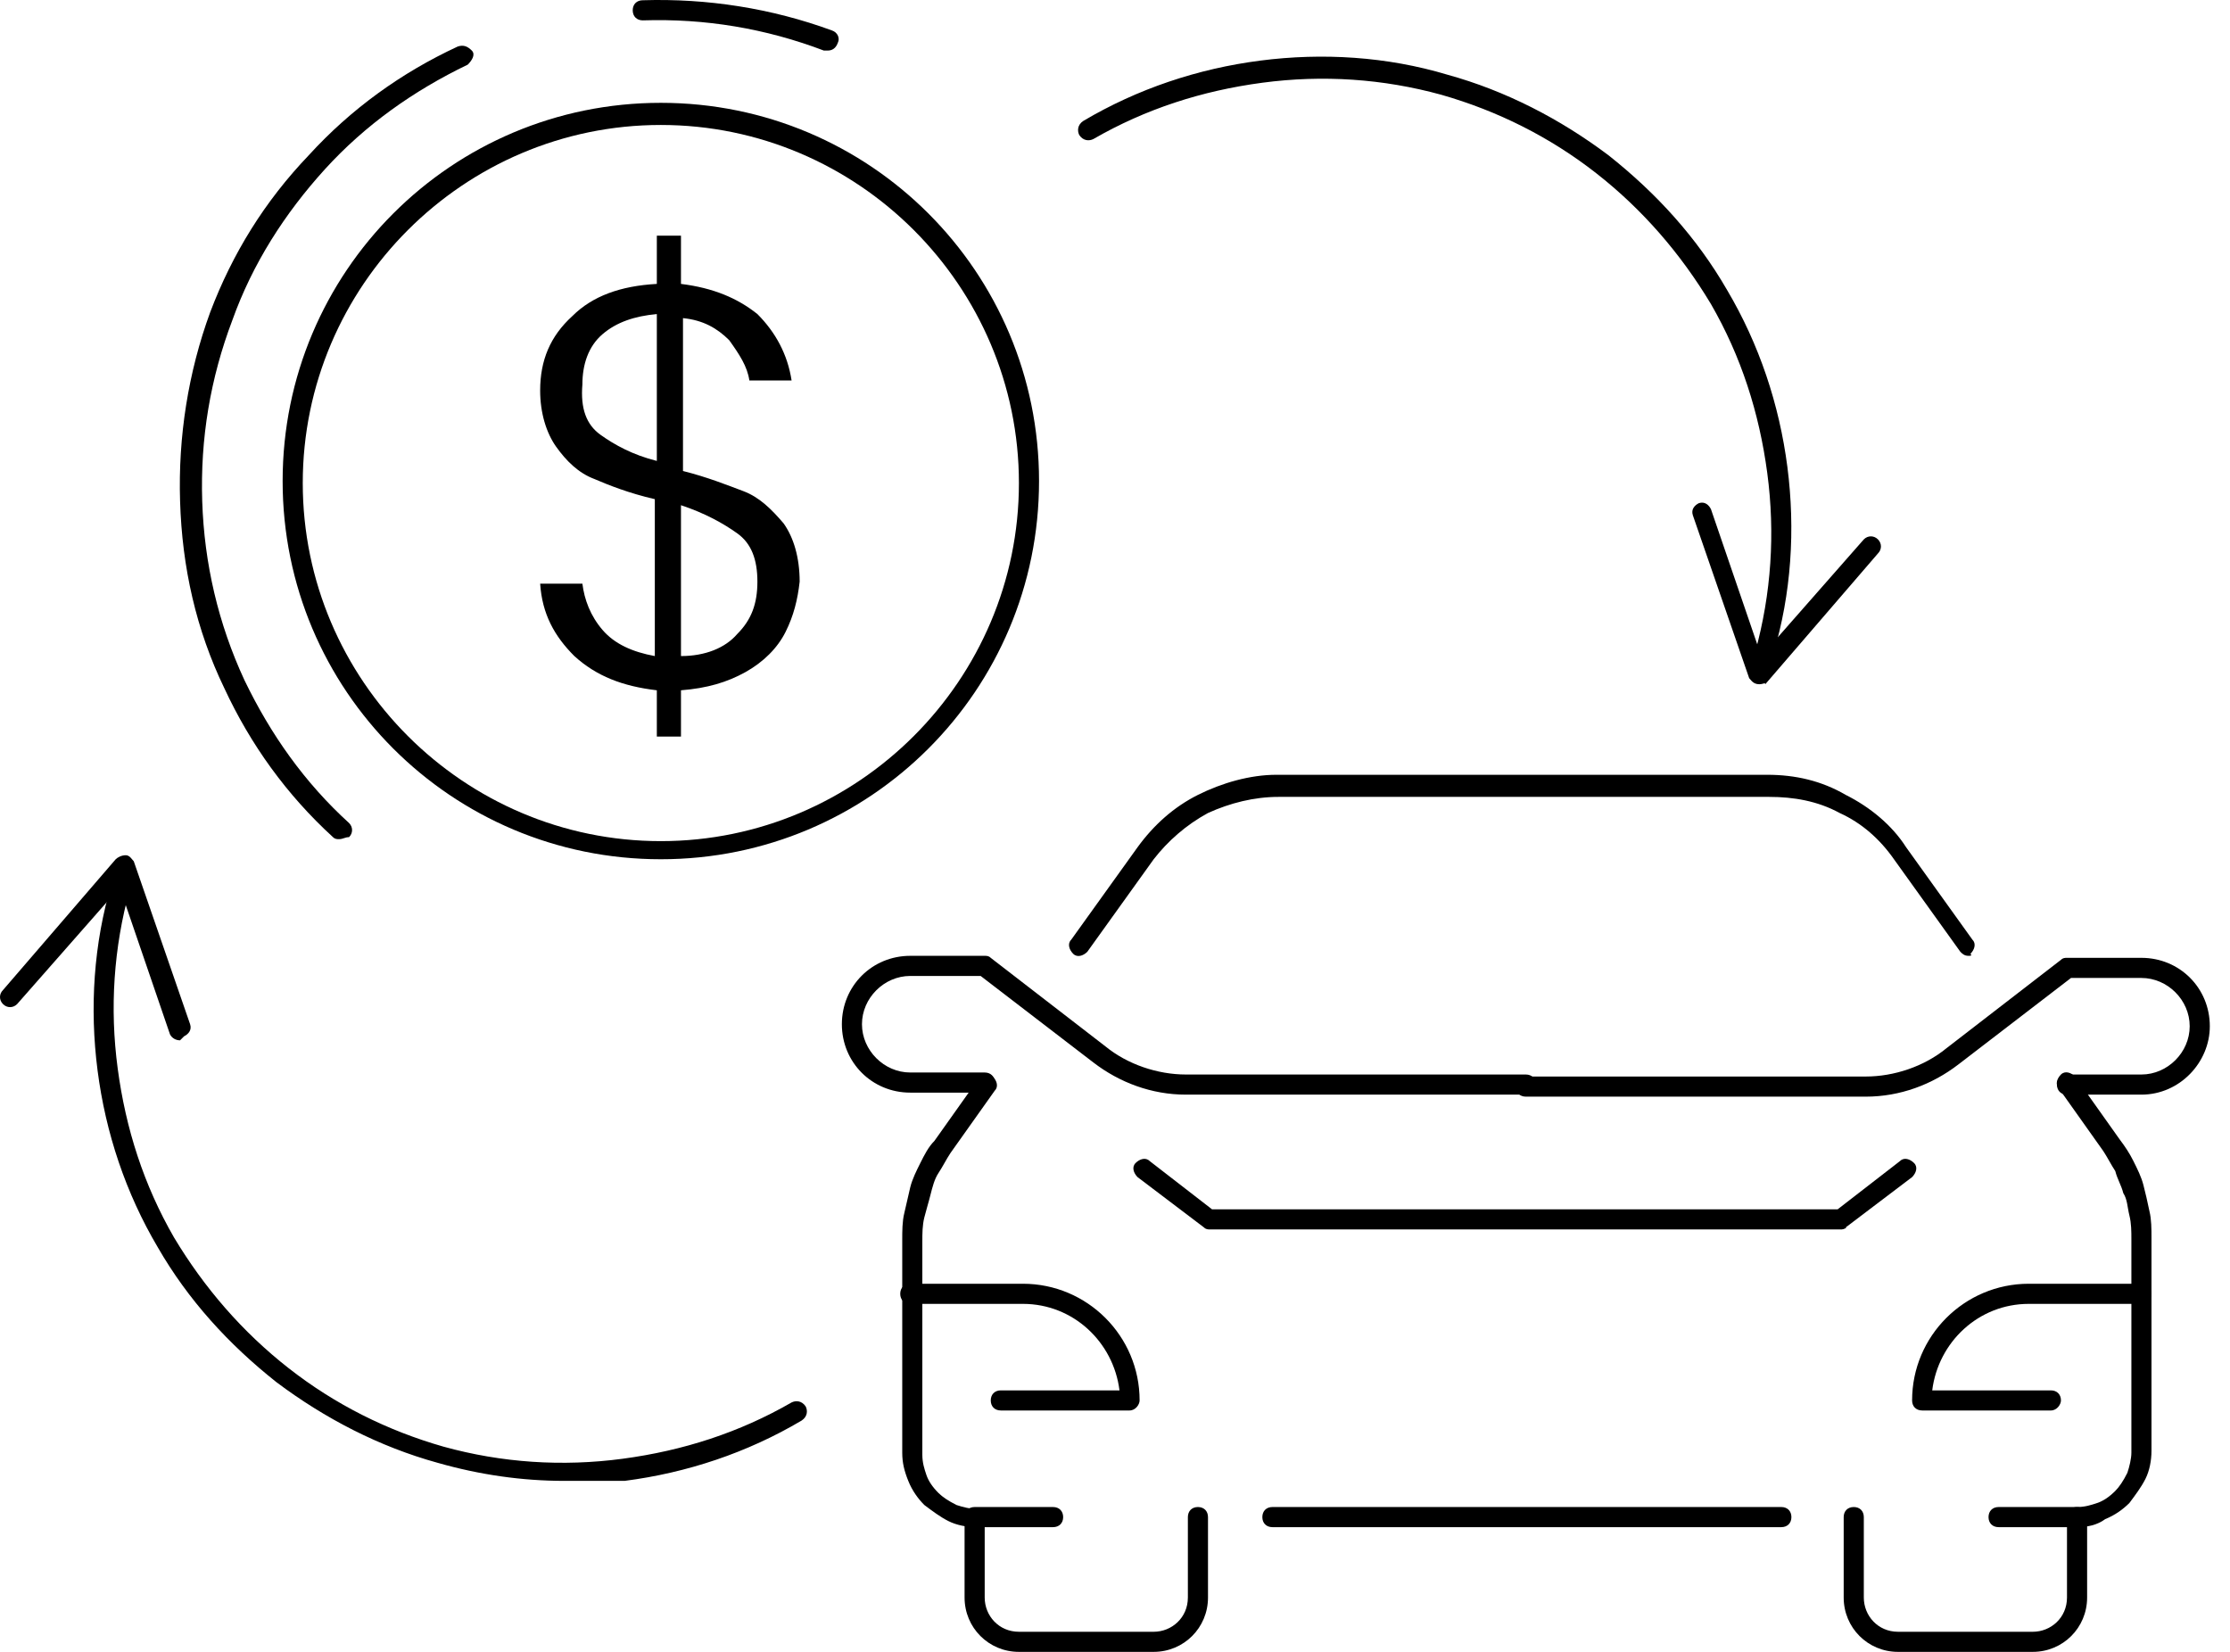
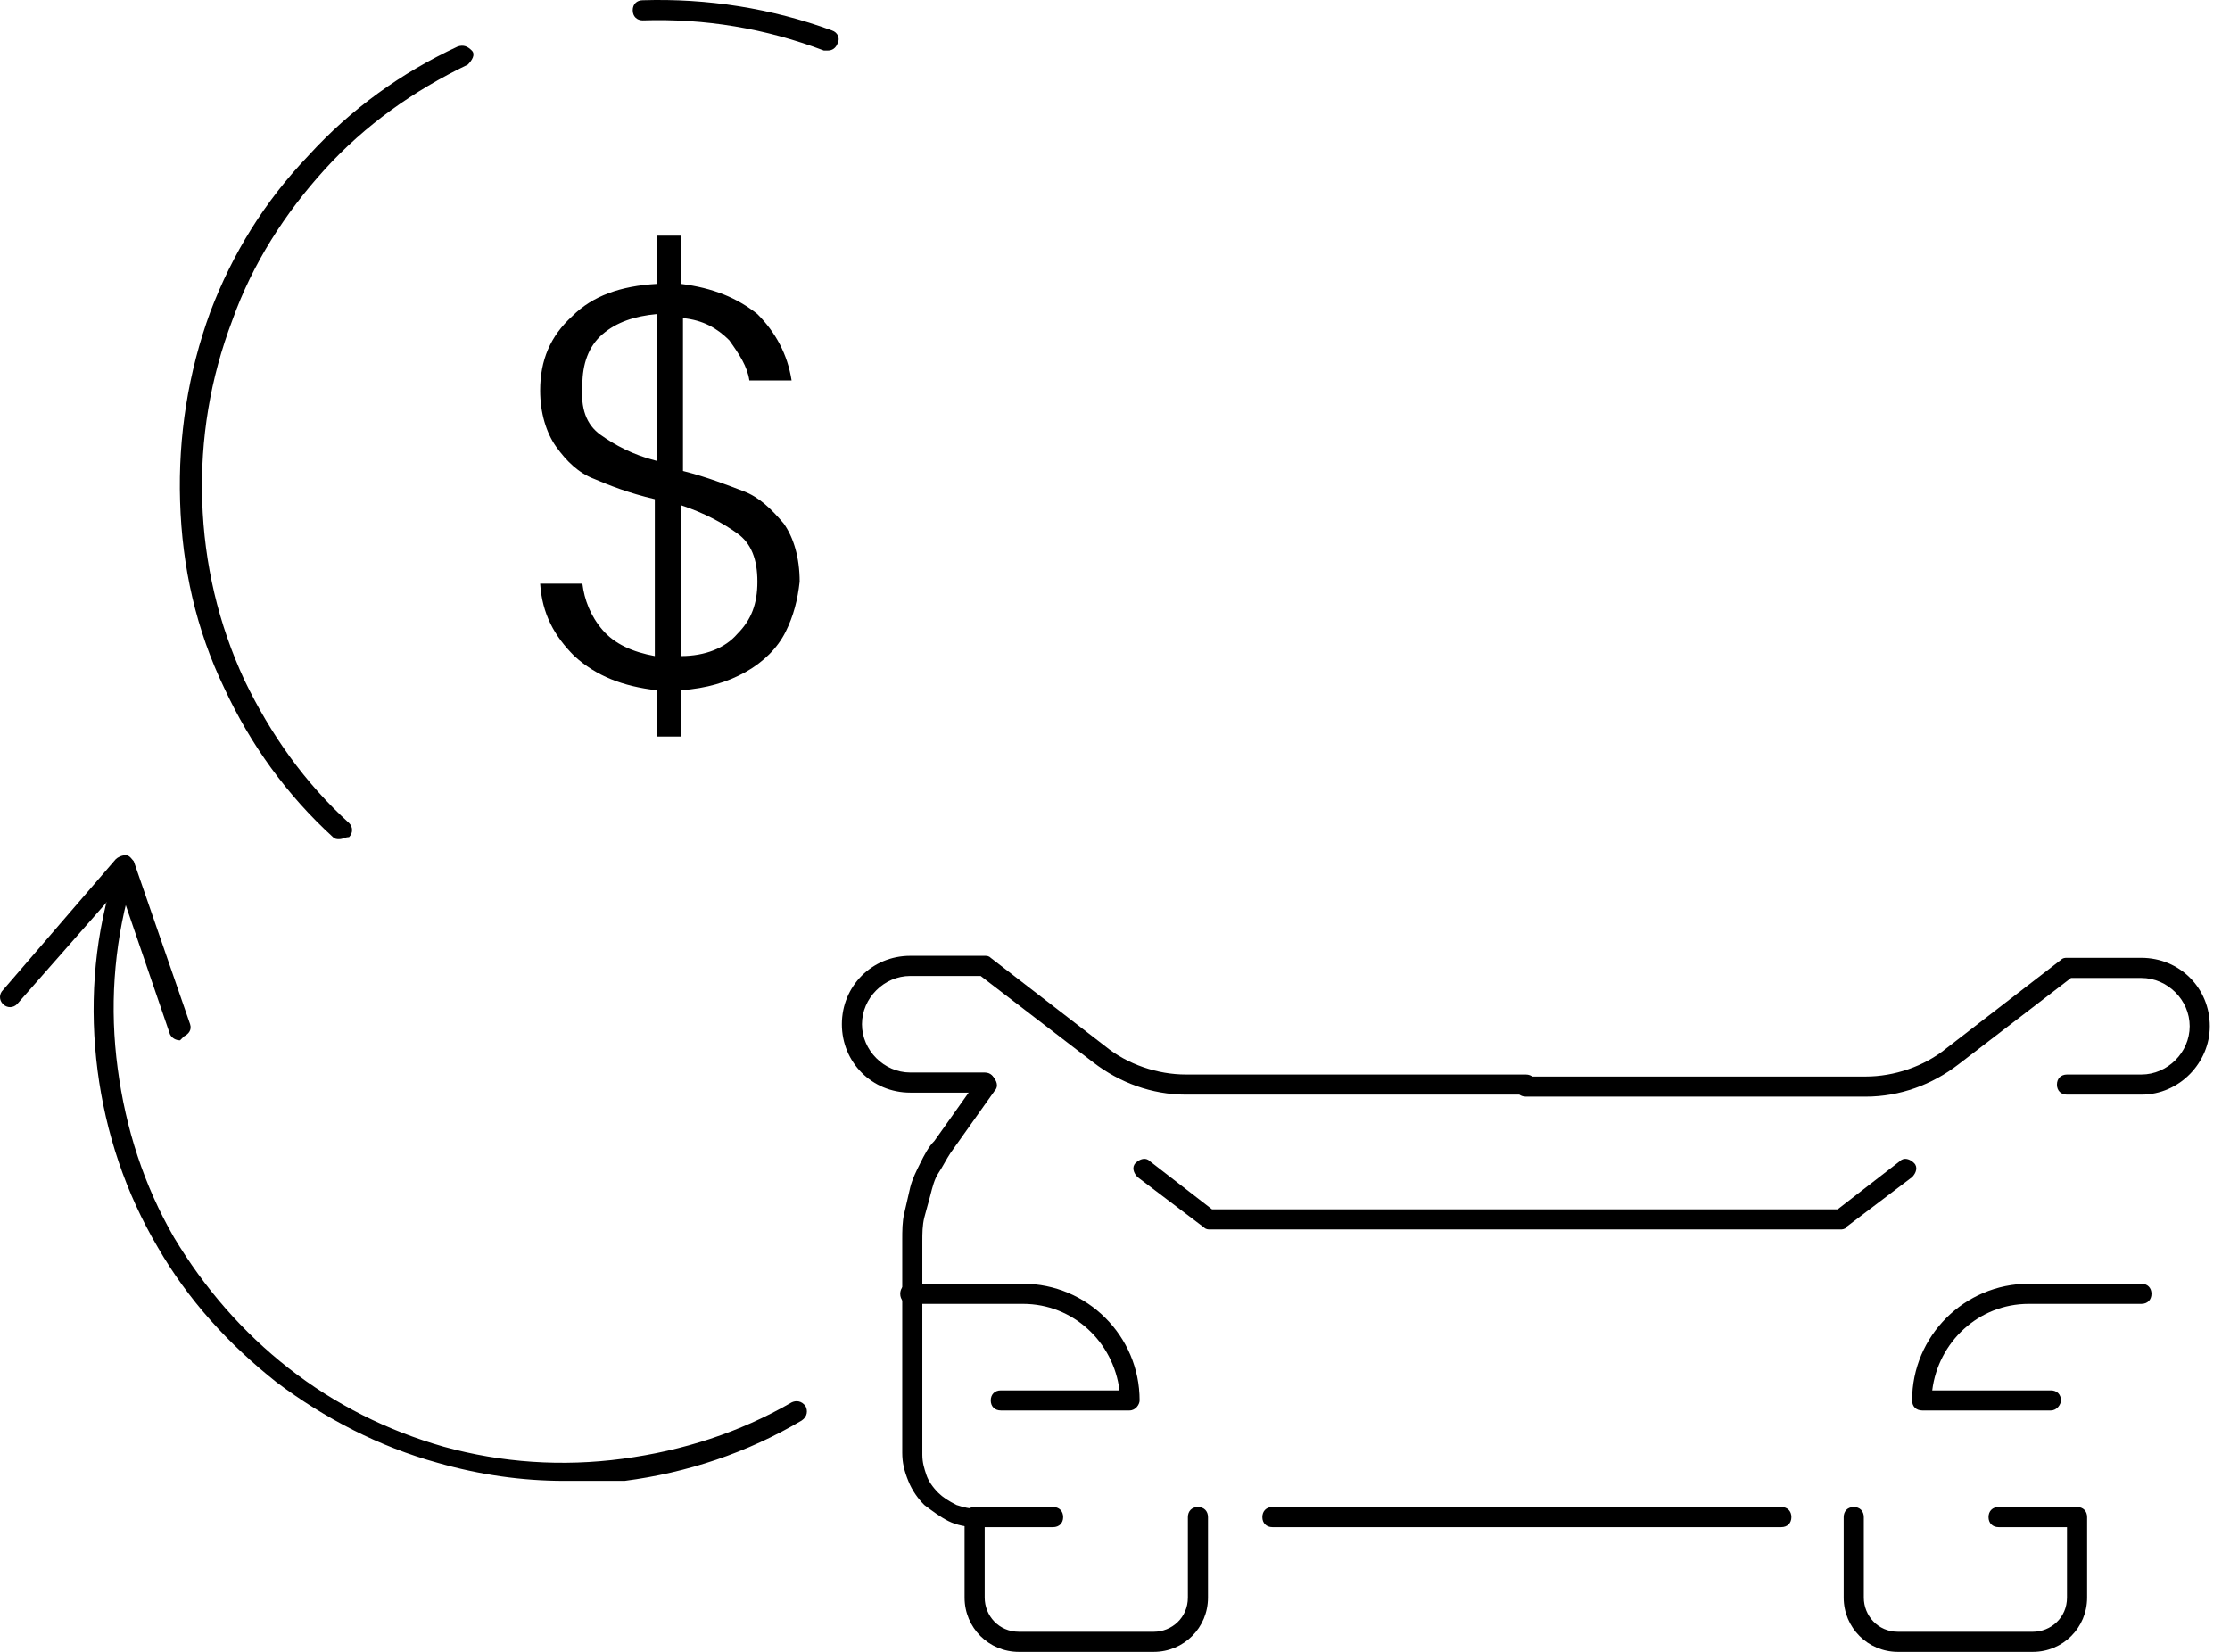
<svg xmlns="http://www.w3.org/2000/svg" width="81" height="60" viewBox="0 0 81 60" fill="none">
-   <path d="M24.003 31.21C16.404 31.21 10.266 25.072 10.266 17.473C10.266 9.873 16.404 3.735 24.003 3.735C31.603 3.735 37.741 9.873 37.741 17.473C37.741 25.072 31.603 31.21 24.003 31.21ZM24.003 4.539C16.842 4.539 10.997 10.385 10.997 17.546C10.997 24.707 16.842 30.552 24.003 30.552C31.164 30.552 37.01 24.707 37.01 17.546C37.01 10.385 31.164 4.539 24.003 4.539Z" fill="black" />
  <path d="M28.534 22.953C28.242 23.538 27.73 24.049 27.073 24.415C26.415 24.78 25.684 25 24.735 25.073V26.753H23.858V25.073C22.616 24.926 21.666 24.561 20.862 23.83C20.131 23.1 19.693 22.296 19.62 21.2H21.154C21.227 21.784 21.446 22.369 21.885 22.88C22.323 23.392 22.981 23.684 23.785 23.83V18.131C22.835 17.912 22.104 17.619 21.593 17.4C21.008 17.181 20.57 16.742 20.204 16.231C19.839 15.72 19.62 14.989 19.62 14.185C19.62 13.089 19.985 12.212 20.789 11.481C21.52 10.751 22.543 10.385 23.858 10.312V8.559H24.735V10.312C25.904 10.458 26.78 10.824 27.511 11.408C28.169 12.066 28.607 12.87 28.753 13.82H27.219C27.146 13.308 26.854 12.87 26.488 12.358C26.05 11.92 25.538 11.628 24.808 11.555V17.108C25.684 17.327 26.415 17.619 27 17.839C27.584 18.058 28.023 18.496 28.461 19.008C28.826 19.519 29.046 20.25 29.046 21.127C28.973 21.784 28.826 22.369 28.534 22.953ZM21.812 15.793C22.323 16.158 22.981 16.523 23.858 16.742V11.408C23.054 11.481 22.396 11.701 21.885 12.139C21.373 12.578 21.154 13.235 21.154 13.966C21.081 14.843 21.3 15.427 21.812 15.793ZM26.78 23.027C27.292 22.515 27.511 21.93 27.511 21.127C27.511 20.323 27.292 19.738 26.78 19.373C26.269 19.008 25.611 18.642 24.735 18.35V23.83C25.611 23.83 26.342 23.538 26.78 23.027Z" fill="black" />
  <path d="M30.07 1.836C29.997 1.836 29.997 1.836 29.924 1.836C27.805 1.032 25.613 0.667 23.348 0.74C23.129 0.74 22.982 0.594 22.982 0.374C22.982 0.155 23.129 0.009 23.348 0.009C25.686 -0.064 28.024 0.301 30.216 1.105C30.436 1.178 30.509 1.397 30.436 1.544C30.363 1.763 30.216 1.836 30.07 1.836Z" fill="black" />
  <path d="M12.314 30.48C12.241 30.48 12.168 30.48 12.095 30.407C10.414 28.872 9.099 27.045 8.149 24.999C7.126 22.88 6.614 20.615 6.541 18.204C6.468 15.866 6.834 13.527 7.637 11.335C8.441 9.216 9.61 7.316 11.218 5.636C12.752 3.955 14.579 2.64 16.625 1.69C16.844 1.617 16.99 1.69 17.137 1.836C17.283 1.982 17.137 2.201 16.991 2.347C15.018 3.297 13.264 4.54 11.802 6.147C10.341 7.755 9.172 9.581 8.441 11.627C7.637 13.746 7.272 15.938 7.345 18.204C7.418 20.469 7.93 22.661 8.88 24.707C9.83 26.68 11.072 28.434 12.679 29.895C12.825 30.041 12.825 30.26 12.679 30.407C12.533 30.407 12.46 30.48 12.314 30.48Z" fill="black" />
  <path d="M55.423 39.76H43.074C41.831 39.76 40.662 39.321 39.712 38.59L35.62 35.449H33.063C32.113 35.449 31.309 36.252 31.309 37.202C31.309 38.152 32.113 38.956 33.063 38.956H35.767C35.986 38.956 36.132 39.102 36.132 39.321C36.132 39.54 35.986 39.687 35.767 39.687H33.063C31.675 39.687 30.579 38.59 30.579 37.202C30.579 35.814 31.675 34.718 33.063 34.718H35.767C35.84 34.718 35.913 34.718 35.986 34.791L40.151 38.006C40.955 38.664 42.051 39.029 43.074 39.029H55.423C55.642 39.029 55.788 39.175 55.788 39.394C55.788 39.54 55.642 39.76 55.423 39.76Z" fill="black" />
  <path d="M35.475 55.47C35.11 55.47 34.744 55.397 34.452 55.251C34.16 55.105 33.867 54.885 33.575 54.666C33.356 54.447 33.137 54.155 32.991 53.789C32.845 53.424 32.772 53.132 32.772 52.766V45.021C32.772 44.729 32.772 44.363 32.845 44.071C32.918 43.779 32.991 43.413 33.064 43.121C33.137 42.829 33.283 42.536 33.429 42.244C33.575 41.952 33.721 41.66 33.941 41.44L35.548 39.175C35.694 39.029 35.913 38.956 36.06 39.102C36.206 39.248 36.279 39.468 36.133 39.614L34.525 41.879C34.379 42.098 34.233 42.39 34.087 42.609C33.941 42.829 33.868 43.121 33.794 43.413C33.721 43.706 33.648 43.925 33.575 44.217C33.502 44.509 33.502 44.802 33.502 45.094V52.839C33.502 53.132 33.575 53.351 33.648 53.57C33.721 53.789 33.868 54.008 34.087 54.228C34.233 54.374 34.452 54.52 34.744 54.666C34.964 54.739 35.256 54.812 35.475 54.812C35.694 54.812 35.84 54.958 35.84 55.178C35.84 55.397 35.621 55.47 35.475 55.47Z" fill="black" />
  <path d="M77.782 39.76H75.079C74.86 39.76 74.714 39.614 74.714 39.395C74.714 39.175 74.86 39.029 75.079 39.029H77.782C78.733 39.029 79.536 38.225 79.536 37.275C79.536 36.325 78.733 35.522 77.782 35.522H75.225L71.133 38.664C70.183 39.395 69.014 39.833 67.772 39.833H55.423C55.204 39.833 55.058 39.687 55.058 39.468C55.058 39.248 55.204 39.102 55.423 39.102H67.772C68.795 39.102 69.891 38.737 70.695 38.079L74.86 34.864C74.933 34.791 75.006 34.791 75.079 34.791H77.782C79.171 34.791 80.267 35.887 80.267 37.275C80.267 38.591 79.171 39.76 77.782 39.76Z" fill="black" />
-   <path d="M71.499 34.718C71.353 34.718 71.279 34.645 71.206 34.572L68.795 31.211C68.284 30.48 67.626 29.895 66.822 29.53C66.018 29.091 65.141 28.945 64.265 28.945H46.435C45.559 28.945 44.682 29.165 43.878 29.53C43.074 29.968 42.417 30.553 41.905 31.211L39.494 34.572C39.348 34.718 39.128 34.791 38.982 34.645C38.836 34.499 38.763 34.279 38.909 34.133L41.321 30.772C41.905 29.968 42.636 29.311 43.513 28.872C44.389 28.434 45.413 28.142 46.362 28.142H64.192C65.215 28.142 66.165 28.361 67.041 28.872C67.918 29.311 68.722 29.968 69.234 30.772L71.645 34.133C71.791 34.279 71.718 34.499 71.572 34.645C71.645 34.718 71.572 34.718 71.499 34.718Z" fill="black" />
  <path d="M64.704 55.47H46.217C45.998 55.47 45.852 55.324 45.852 55.105C45.852 54.885 45.998 54.739 46.217 54.739H64.704C64.923 54.739 65.069 54.885 65.069 55.105C65.069 55.324 64.923 55.47 64.704 55.47Z" fill="black" />
-   <path d="M75.445 55.47C75.226 55.47 75.079 55.324 75.079 55.104C75.079 54.885 75.226 54.739 75.445 54.739C75.737 54.739 75.956 54.666 76.175 54.593C76.395 54.52 76.614 54.374 76.833 54.154C76.979 54.008 77.126 53.789 77.272 53.497C77.345 53.278 77.418 52.985 77.418 52.766V45.021C77.418 44.728 77.418 44.436 77.345 44.144C77.272 43.852 77.272 43.559 77.125 43.34C77.052 43.048 76.906 42.828 76.833 42.536C76.687 42.317 76.541 42.025 76.395 41.806L74.787 39.54C74.641 39.394 74.714 39.175 74.86 39.029C75.006 38.883 75.226 38.956 75.372 39.102L76.979 41.367C77.198 41.659 77.345 41.879 77.491 42.171C77.637 42.463 77.783 42.755 77.856 43.048C77.929 43.34 78.002 43.632 78.075 43.998C78.148 44.29 78.148 44.655 78.148 44.948V52.693C78.148 53.058 78.075 53.424 77.929 53.716C77.783 54.008 77.564 54.301 77.345 54.593C77.125 54.812 76.833 55.031 76.468 55.178C76.175 55.397 75.81 55.47 75.445 55.47Z" fill="black" />
  <path d="M41.905 60H37.009C35.913 60 35.036 59.123 35.036 58.027V55.105C35.036 54.885 35.182 54.739 35.401 54.739H38.251C38.47 54.739 38.617 54.885 38.617 55.105C38.617 55.324 38.47 55.47 38.251 55.47H35.767V58.027C35.767 58.685 36.278 59.27 37.009 59.27H41.905C42.562 59.27 43.147 58.758 43.147 58.027V55.105C43.147 54.885 43.293 54.739 43.512 54.739C43.731 54.739 43.878 54.885 43.878 55.105V58.027C43.878 59.123 43.001 60 41.905 60Z" fill="black" />
  <path d="M73.837 60H68.941C67.845 60 66.968 59.123 66.968 58.027V55.105C66.968 54.885 67.114 54.739 67.334 54.739C67.553 54.739 67.699 54.885 67.699 55.105V58.027C67.699 58.685 68.21 59.27 68.941 59.27H73.837C74.495 59.27 75.079 58.758 75.079 58.027V55.47H72.595C72.376 55.47 72.229 55.324 72.229 55.105C72.229 54.885 72.376 54.739 72.595 54.739H75.444C75.664 54.739 75.81 54.885 75.81 55.105V58.027C75.81 59.123 74.933 60 73.837 60Z" fill="black" />
  <path d="M41.029 51.232H36.352C36.133 51.232 35.987 51.086 35.987 50.867C35.987 50.648 36.133 50.502 36.352 50.502H40.663C40.444 48.748 38.983 47.36 37.156 47.36H33.064C32.845 47.36 32.699 47.214 32.699 46.994C32.699 46.775 32.845 46.629 33.064 46.629H37.156C39.494 46.629 41.394 48.529 41.394 50.867C41.394 51.013 41.248 51.232 41.029 51.232Z" fill="black" />
  <path d="M74.495 51.232H69.819C69.599 51.232 69.453 51.086 69.453 50.867C69.453 48.529 71.353 46.629 73.691 46.629H77.783C78.002 46.629 78.148 46.775 78.148 46.994C78.148 47.214 78.002 47.36 77.783 47.36H73.691C71.864 47.36 70.403 48.748 70.184 50.502H74.495C74.714 50.502 74.86 50.648 74.86 50.867C74.86 51.013 74.714 51.232 74.495 51.232Z" fill="black" />
  <path d="M66.895 44.656H43.951C43.878 44.656 43.805 44.656 43.731 44.583L41.32 42.756C41.174 42.61 41.101 42.391 41.247 42.245C41.393 42.098 41.612 42.025 41.759 42.172L44.024 43.925H66.749L69.014 42.172C69.16 42.025 69.379 42.098 69.525 42.245C69.672 42.391 69.599 42.61 69.452 42.756L67.041 44.583C67.114 44.583 66.968 44.656 66.895 44.656Z" fill="black" />
  <path d="M20.496 53.789C18.962 53.789 17.427 53.57 15.893 53.132C13.774 52.547 11.801 51.524 10.047 50.209C8.294 48.821 6.832 47.213 5.736 45.313C4.567 43.34 3.836 41.148 3.544 38.883C3.252 36.618 3.398 34.279 4.055 32.087C4.128 31.868 4.348 31.795 4.494 31.868C4.713 31.941 4.786 32.16 4.713 32.307C4.128 34.426 3.982 36.618 4.275 38.81C4.567 41.002 5.225 43.048 6.321 44.948C7.417 46.775 8.805 48.382 10.486 49.697C12.166 51.013 14.066 51.963 16.112 52.547C18.231 53.132 20.423 53.278 22.615 52.986C24.807 52.693 26.853 52.036 28.753 50.94C28.899 50.867 29.119 50.867 29.265 51.086C29.338 51.232 29.338 51.451 29.119 51.597C27.146 52.766 24.954 53.497 22.688 53.789C21.958 53.789 21.227 53.789 20.496 53.789Z" fill="black" />
  <path d="M6.54 37.787C6.394 37.787 6.248 37.714 6.174 37.568L4.348 32.234L0.621 36.472C0.475 36.618 0.256 36.618 0.11 36.472C-0.037 36.325 -0.037 36.106 0.11 35.96L4.202 31.211C4.275 31.137 4.421 31.064 4.567 31.064C4.713 31.064 4.786 31.211 4.859 31.284L6.905 37.202C6.978 37.422 6.832 37.568 6.686 37.641C6.613 37.714 6.54 37.787 6.54 37.787Z" fill="black" />
-   <path d="M64.046 24.122H63.973C63.754 24.049 63.681 23.83 63.754 23.684C64.338 21.565 64.484 19.373 64.192 17.181C63.9 14.989 63.242 12.943 62.146 11.043C61.05 9.216 59.662 7.608 57.981 6.293C56.3 4.978 54.401 4.028 52.355 3.443C50.236 2.859 48.043 2.713 45.851 3.005C43.659 3.297 41.613 3.955 39.713 5.051C39.567 5.124 39.348 5.124 39.202 4.905C39.129 4.759 39.129 4.539 39.348 4.393C41.321 3.224 43.513 2.493 45.778 2.201C48.043 1.909 50.382 2.055 52.574 2.713C54.693 3.297 56.666 4.32 58.419 5.635C60.173 7.024 61.635 8.631 62.731 10.531C63.9 12.504 64.63 14.696 64.923 16.961C65.215 19.227 65.069 21.565 64.411 23.757C64.338 23.976 64.192 24.122 64.046 24.122Z" fill="black" />
-   <path d="M63.901 24.853C63.681 24.853 63.608 24.706 63.535 24.633L61.489 18.715C61.416 18.495 61.562 18.349 61.708 18.276C61.928 18.203 62.074 18.349 62.147 18.495L63.974 23.83L67.7 19.591C67.846 19.445 68.066 19.445 68.212 19.591C68.358 19.738 68.358 19.957 68.212 20.103L64.12 24.853C64.12 24.779 64.047 24.853 63.901 24.853Z" fill="black" />
</svg>